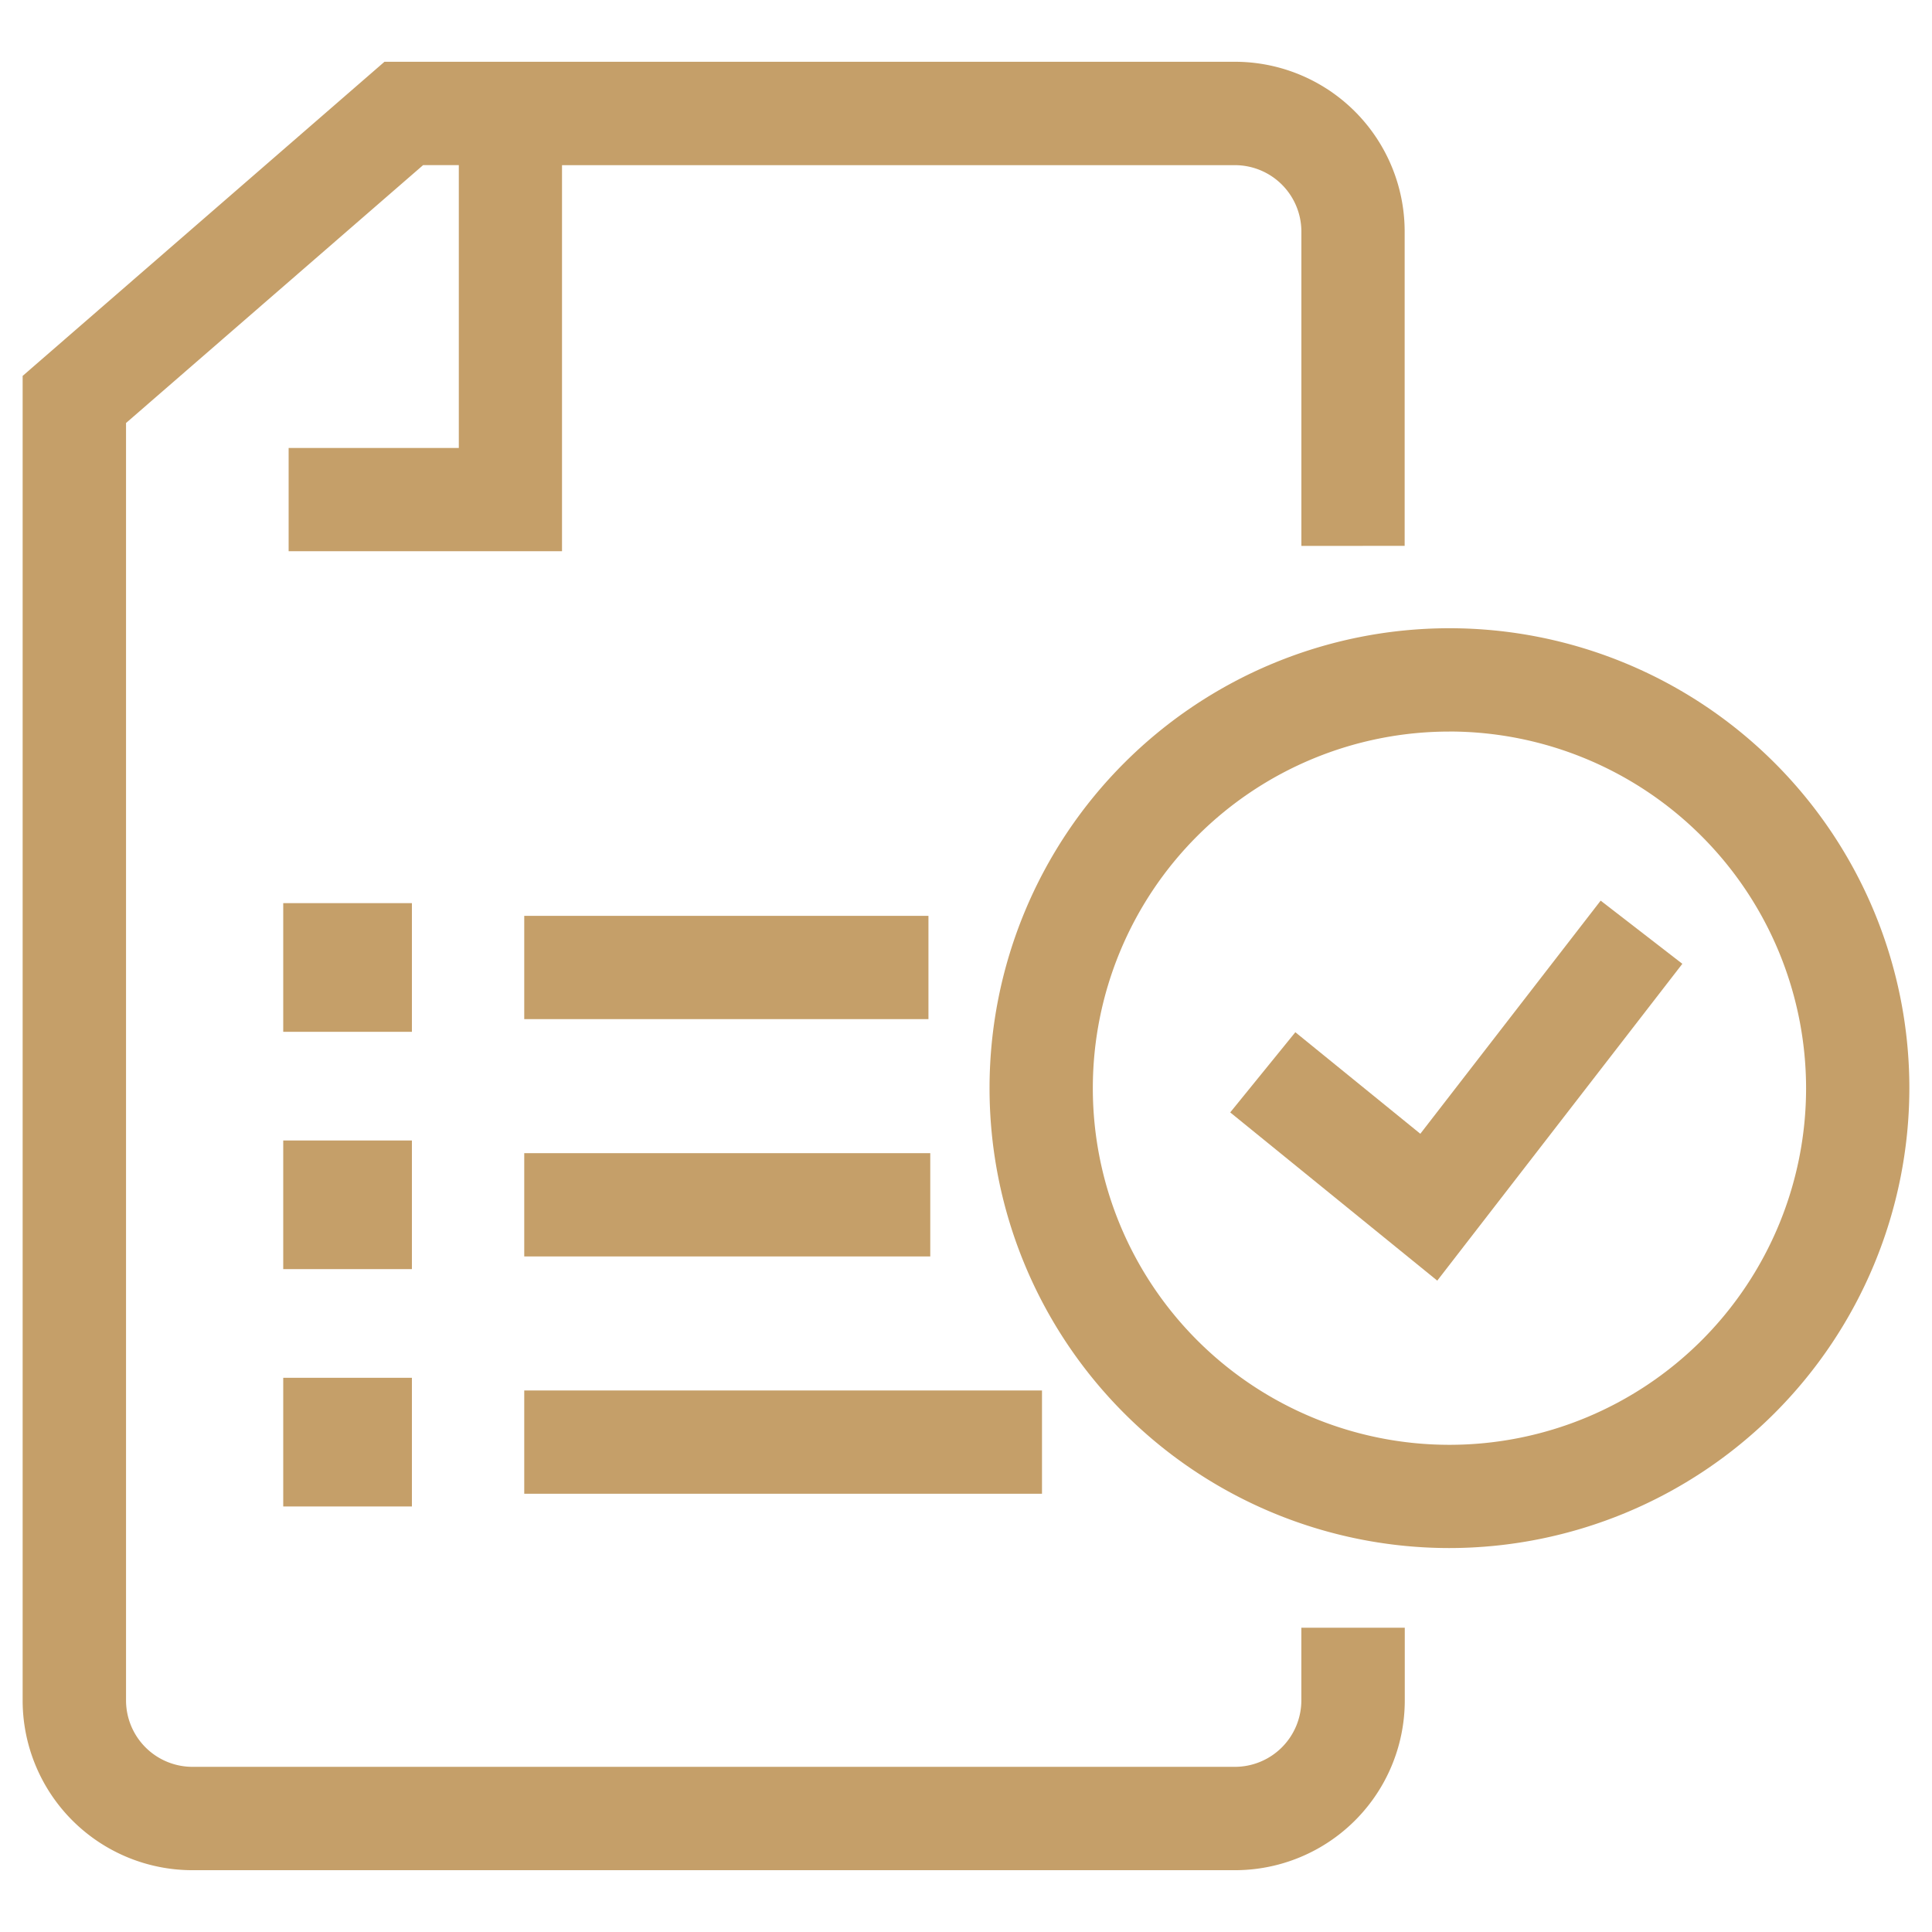
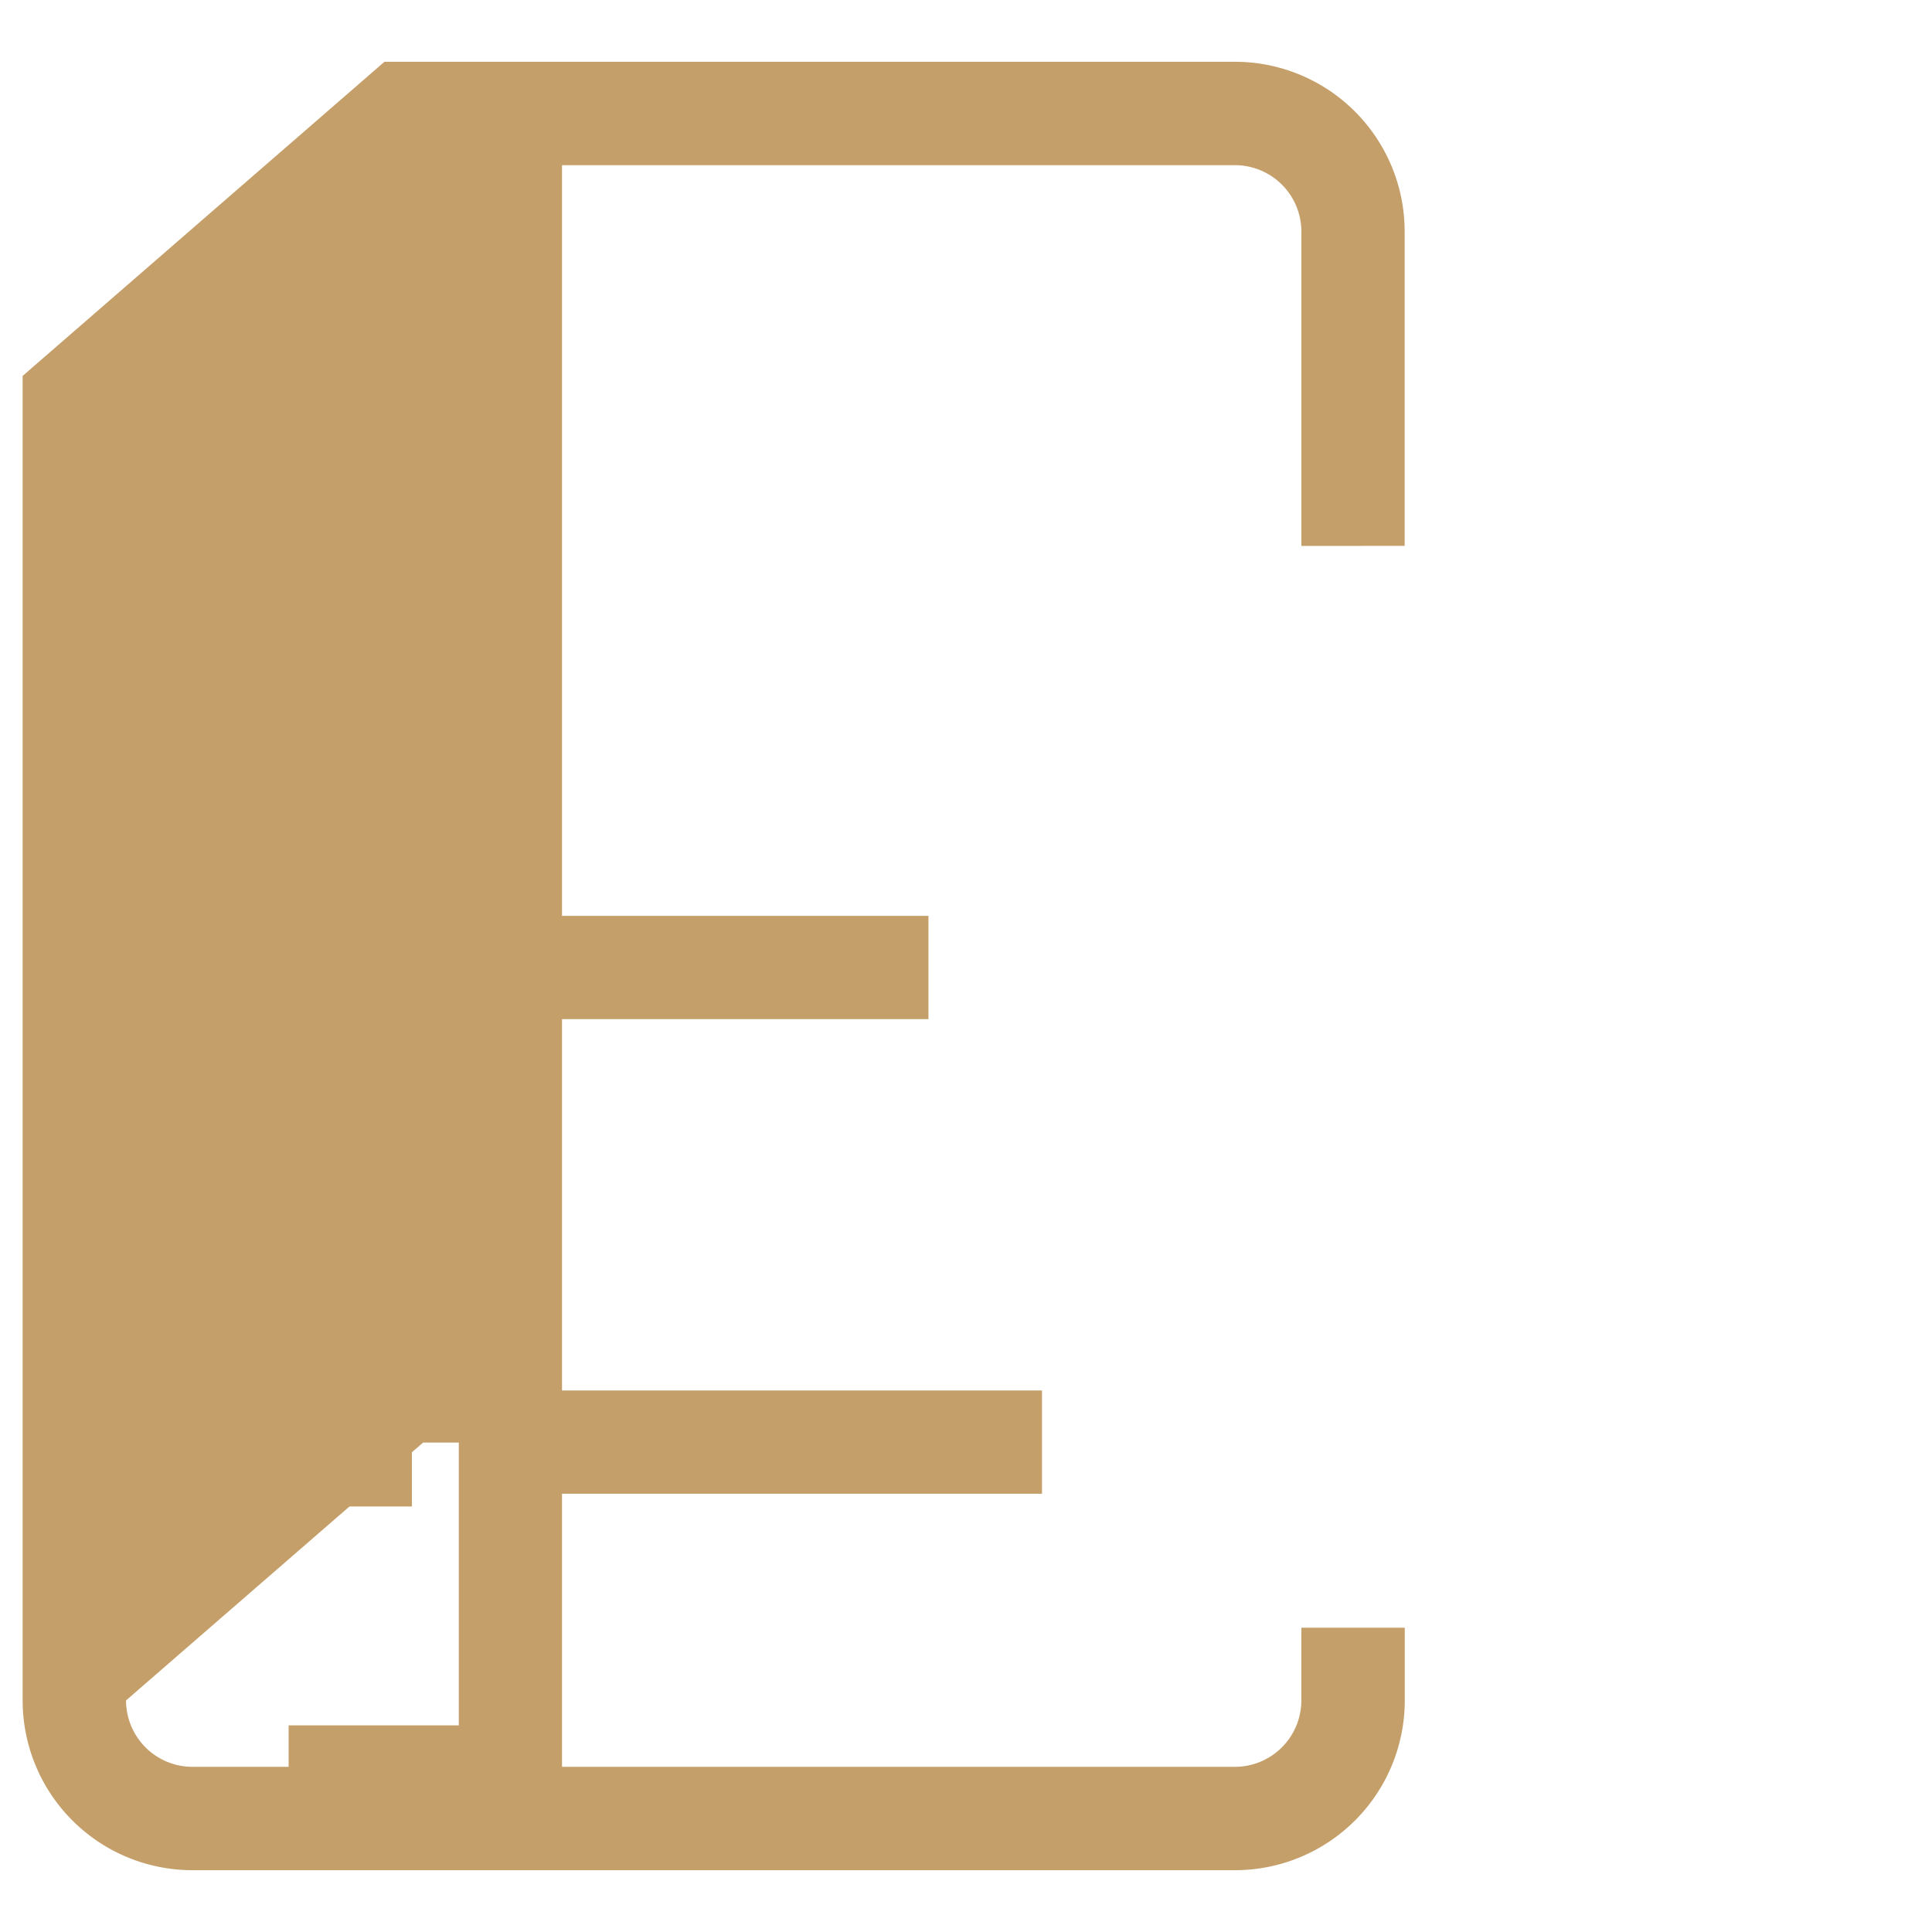
<svg xmlns="http://www.w3.org/2000/svg" viewBox="0 0 512 512" width="512" height="512">
-   <path fill="#C59F69" d="M372.25,144.66V61.37a45,45,0,0,0-45-45H101.89L6,99.62v351a45,45,0,0,0,45,45H327.28a45,45,0,0,0,45-45V431.37H344.87v19.26a17.62,17.62,0,0,1-17.6,17.6H51a17.62,17.62,0,0,1-17.6-17.6V112.1l78.73-68.34h9.46v74.95H76.49v27.37h72.45V43.77H327.28a17.62,17.62,0,0,1,17.6,17.6v83.3Z" />
-   <path fill="#C59F69" d="M384.12,410.25A121.88,121.88,0,1,1,506,288.37,122,122,0,0,1,384.12,410.25Zm0-216.38a94.51,94.51,0,1,0,94.51,94.51A94.61,94.61,0,0,0,384.12,193.86Z" />
-   <polygon fill="#C59F69" points="380.89 339.38 326.02 294.8 343.28 273.55 376.4 300.46 424.19 238.68 445.84 255.42 380.89 339.38" />
+   <path fill="#C59F69" d="M372.25,144.66V61.37a45,45,0,0,0-45-45H101.89L6,99.62v351a45,45,0,0,0,45,45H327.28a45,45,0,0,0,45-45V431.37H344.87v19.26a17.62,17.62,0,0,1-17.6,17.6H51a17.62,17.62,0,0,1-17.6-17.6l78.73-68.34h9.46v74.95H76.49v27.37h72.45V43.77H327.28a17.62,17.62,0,0,1,17.6,17.6v83.3Z" />
  <rect fill="#C59F69" x="88.74" y="253.02" width="6.73" height="6.73" />
-   <rect fill="#C59F69" x="75.06" y="239.34" width="34.1" height="34.1" />
  <rect fill="#C59F69" x="138.93" y="242.71" width="107.12" height="27.37" />
  <rect fill="#C59F69" x="88.74" y="315.92" width="6.73" height="6.73" />
  <rect fill="#C59F69" x="75.06" y="302.24" width="34.1" height="34.09" />
-   <rect fill="#C59F69" x="138.93" y="305.6" width="107.6" height="27.37" />
-   <rect fill="#C59F69" x="88.74" y="378.82" width="6.73" height="6.73" />
  <rect fill="#C59F69" x="75.06" y="365.13" width="34.1" height="34.1" />
  <rect fill="#C59F69" x="138.93" y="368.49" width="137.21" height="27.37" />
</svg>